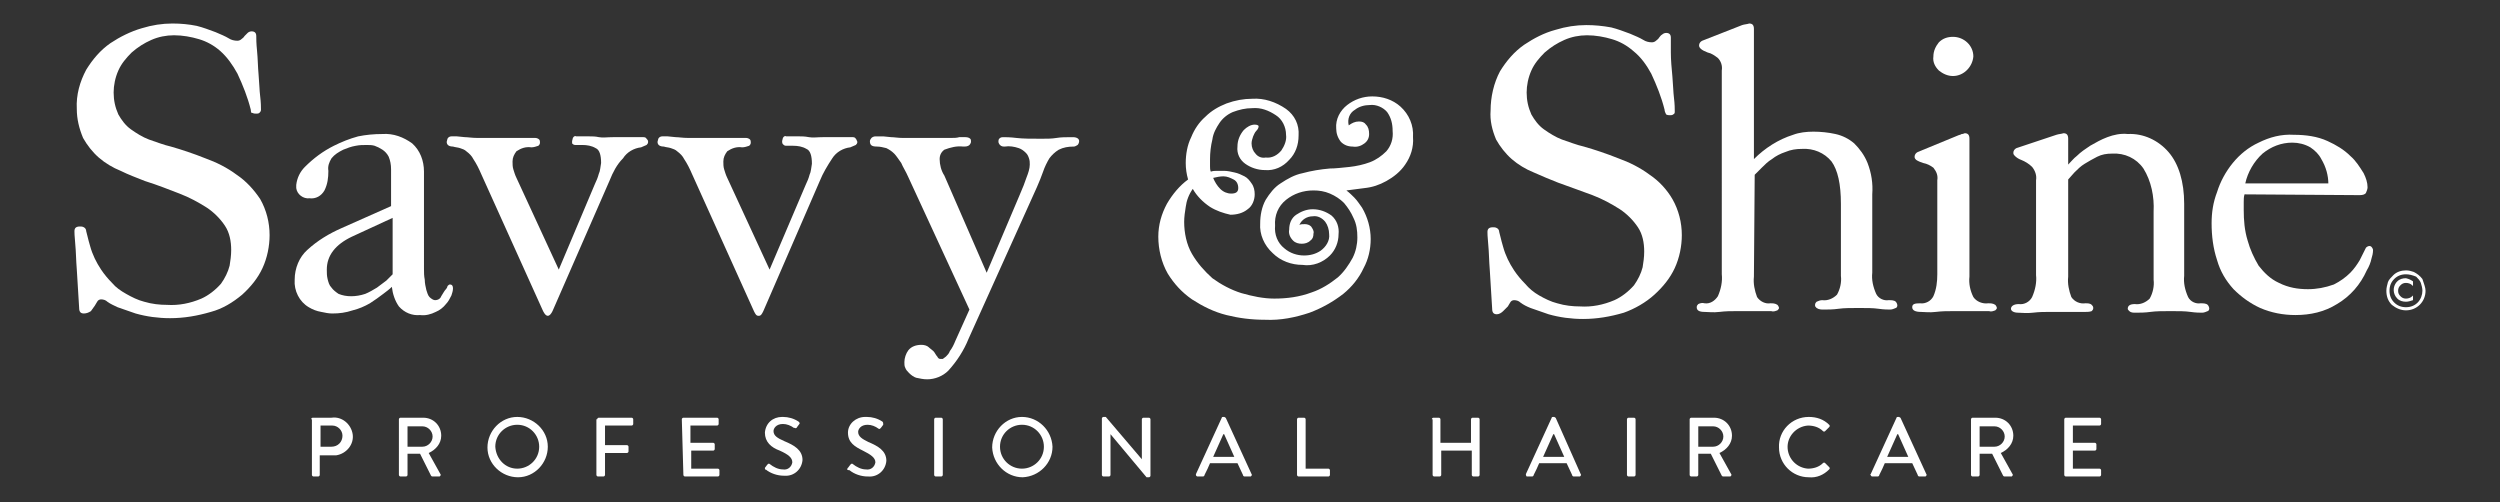
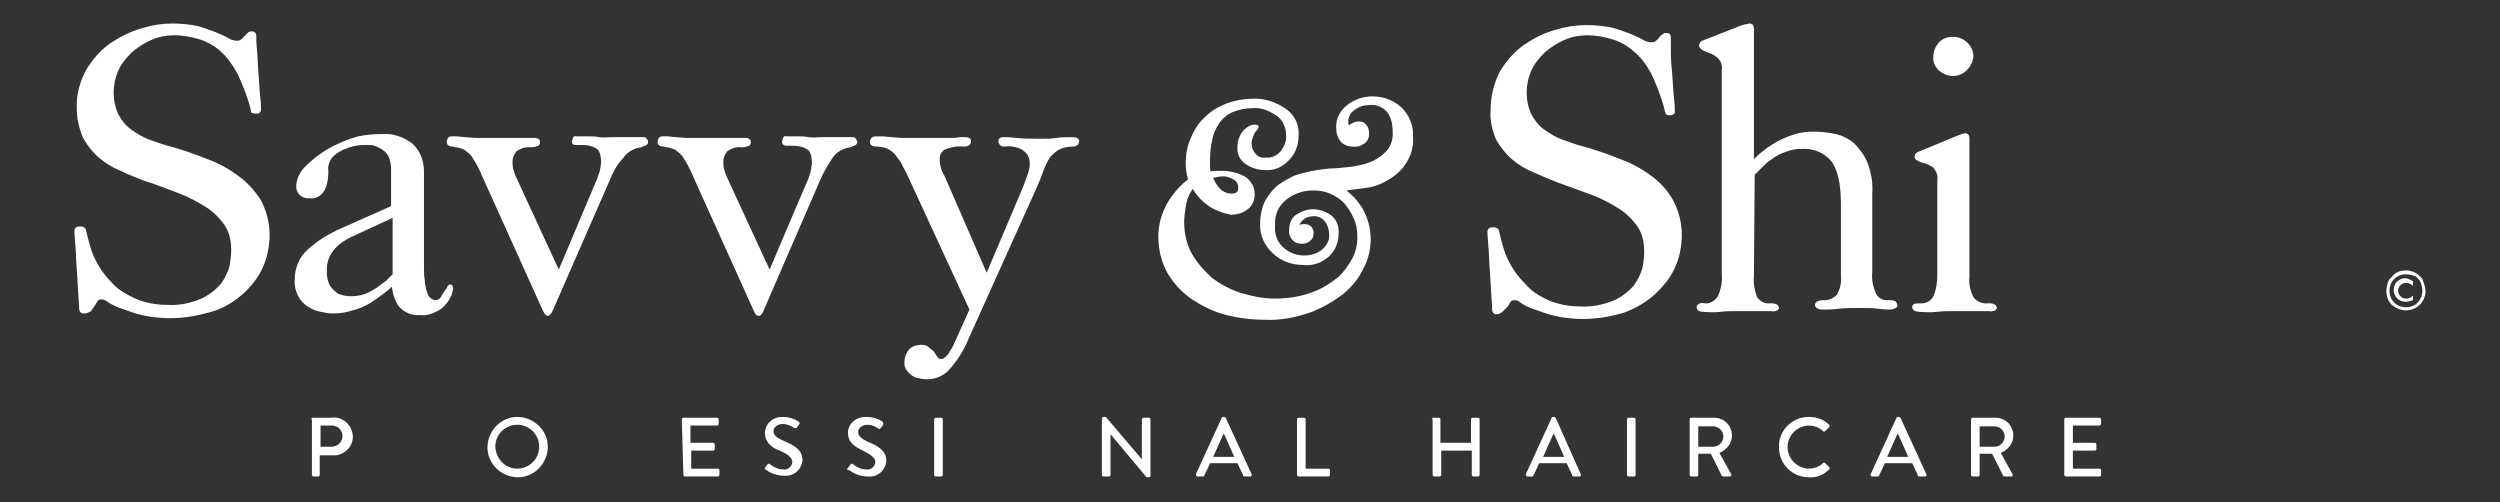
<svg xmlns="http://www.w3.org/2000/svg" version="1.1" id="Layer_1" x="0px" y="0px" width="319px" height="64.1px" viewBox="0 0 319 64.1" style="enable-background:new 0 0 319 64.1;" xml:space="preserve">
  <rect x="0" y="0" width="319" height="64.1" fill="#333333" stroke="none" />
  <style type="text/css">
	.st0{fill:#FFFFFF;}
</style>
  <g>
    <path class="st0" d="M156.1,22.5c-0.4,0-0.9,0.1-1.3,0.2c0.2,0.5,0.5,1,0.9,1.4s0.9,0.6,1.4,0.6   c0.6,0,0.9-0.2,0.9-0.7s-0.2-0.9-0.6-1.1C157,22.7,156.6,22.5,156.1,22.5z M154.4,26.4   c-0.9-0.6-1.7-1.4-2.2-2.3c-0.5,0.7-0.8,1.5-0.9,2.3c-0.1,0.6-0.2,1.3-0.2,1.9c0,1.4,0.3,2.9,1,4.1   c0.7,1.2,1.6,2.2,2.6,3.1c1.1,0.8,2.4,1.5,3.7,1.9c1.4,0.4,2.8,0.7,4.2,0.7c1.6,0,3.2-0.2,4.8-0.8   c1.2-0.4,2.3-1.1,3.3-1.9c0.8-0.7,1.4-1.6,1.9-2.5c0.4-0.8,0.6-1.7,0.6-2.6s-0.1-1.7-0.5-2.5   c-0.3-0.7-0.7-1.3-1.2-1.9c-0.5-0.5-1.1-0.9-1.8-1.2c-0.7-0.3-1.4-0.4-2.1-0.4c-1.3,0-2.5,0.4-3.5,1.2   c-1,0.8-1.5,2-1.4,3.3c-0.1,1.1,0.3,2.2,1.2,2.9c0.7,0.6,1.6,0.9,2.5,0.9c0.8,0,1.5-0.2,2.1-0.6   c0.7-0.5,1.2-1.3,1.1-2.1c0-0.6-0.2-1.2-0.5-1.6c-0.4-0.5-1-0.8-1.6-0.7c-0.7,0-1.4,0.4-1.7,1.1   c0.2-0.1,0.4-0.1,0.7-0.1s0.6,0.1,0.8,0.3c0.2,0.3,0.4,0.6,0.3,0.9c0,0.4-0.1,0.7-0.4,0.9   c-0.3,0.3-0.7,0.4-1.1,0.4c-0.4,0-0.8-0.1-1.1-0.4c-0.4-0.4-0.6-0.9-0.5-1.4c0-0.8,0.3-1.5,0.9-1.9   c0.6-0.4,1.3-0.7,2.1-0.7c0.9,0,1.7,0.3,2.4,0.8c0.7,0.6,1,1.5,0.9,2.4c0,1-0.4,2-1.1,2.7   c-0.9,0.9-2.2,1.4-3.5,1.2c-1.4,0-2.8-0.5-3.8-1.5c-1.1-1-1.7-2.4-1.6-3.8c0-1,0.2-2.1,0.7-3   c0.5-0.8,1.1-1.6,1.9-2.1c0.9-0.6,1.8-1.1,2.8-1.3c1.1-0.3,2.3-0.5,3.5-0.6c0.7,0,1.5-0.1,2.5-0.2   c0.9-0.1,1.8-0.3,2.6-0.6c0.8-0.3,1.5-0.8,2.1-1.4c0.6-0.7,0.9-1.6,0.8-2.6c0-0.9-0.2-1.7-0.7-2.4   c-0.5-0.6-1.4-1-2.2-0.9c-0.7,0-1.4,0.2-1.9,0.6c-0.7,0.4-1,1.2-0.8,2c0.4-0.3,0.8-0.5,1.3-0.5   c0.4,0,0.7,0.1,0.9,0.4c0.3,0.3,0.4,0.7,0.4,1.2s-0.2,0.9-0.6,1.2c-0.4,0.3-0.9,0.5-1.5,0.4   c-0.6,0-1.1-0.2-1.5-0.6c-0.4-0.5-0.6-1.1-0.6-1.7c-0.1-1.2,0.5-2.3,1.4-3s2-1.1,3.2-1.1   c1.3,0,2.6,0.4,3.6,1.3c1.1,1,1.7,2.4,1.6,3.9c0.1,1.3-0.3,2.5-1,3.5c-0.6,0.9-1.5,1.6-2.4,2.1   s-1.8,0.8-2.8,0.9c-0.8,0.1-1.5,0.2-2.3,0.3c0.4,0.3,0.7,0.6,1,0.9c0.4,0.4,0.7,0.9,1,1.3c0.7,1.2,1.1,2.6,1.1,4   c0,1.3-0.3,2.6-0.9,3.7c-0.6,1.3-1.5,2.4-2.6,3.3c-1.3,1-2.7,1.8-4.3,2.4c-1.8,0.6-3.7,1-5.7,0.9   c-1.7,0-3.3-0.2-4.9-0.6c-1.6-0.4-3-1.1-4.4-2c-1.3-0.9-2.3-2-3.1-3.3c-0.8-1.4-1.2-3.1-1.2-4.7   c0-1.5,0.4-2.9,1.1-4.2c0.7-1.2,1.6-2.3,2.7-3.1c-0.2-0.7-0.3-1.4-0.3-2.1c0-1.1,0.2-2.3,0.7-3.3   c0.4-1,1-1.9,1.8-2.6c0.8-0.8,1.7-1.3,2.7-1.7c1.1-0.4,2.2-0.6,3.3-0.6c1.5-0.1,3,0.4,4.3,1.3   c1.1,0.8,1.7,2,1.6,3.4c0,1.2-0.4,2.3-1.2,3.1c-0.8,0.9-1.9,1.4-3.1,1.3c-0.9,0-1.8-0.3-2.5-0.8   s-1.1-1.3-1-2.2c0-0.8,0.3-1.5,0.8-2.1c0.4-0.4,0.9-0.7,1.4-0.7c0.3,0,0.5,0.1,0.5,0.2c0,0.2-0.1,0.4-0.3,0.6   s-0.3,0.5-0.4,0.7c-0.1,0.3-0.2,0.6-0.2,0.9c0,0.5,0.2,1,0.5,1.3c0.3,0.4,0.8,0.6,1.3,0.5c0.8,0.1,1.5-0.3,2-0.9   c0.4-0.6,0.7-1.3,0.6-2c0-1-0.5-2-1.3-2.5c-0.9-0.6-1.9-1-3-0.9c-0.9,0-1.7,0.2-2.5,0.5   c-0.7,0.3-1.3,0.8-1.7,1.4c-0.4,0.6-0.8,1.3-0.9,2.1c-0.2,0.8-0.3,1.7-0.3,2.5c0,0.3,0,0.6,0,0.9c0,0.2,0,0.5,0.1,0.7   c0.3-0.1,0.5-0.1,0.8-0.1s0.6,0,0.9,0c0.4,0,0.9,0.1,1.3,0.2c0.5,0.1,0.9,0.3,1.3,0.5   c0.4,0.2,0.7,0.6,0.9,0.9c0.3,0.4,0.4,0.9,0.4,1.4c0,0.7-0.3,1.5-0.9,1.9c-0.6,0.5-1.4,0.7-2.2,0.7   C156.1,27.2,155.2,26.9,154.4,26.4z" />
    <g>
      <path class="st0" d="M191.8,39.7c-0.2,0.2-0.5,0.4-0.8,0.4c-0.4,0-0.6-0.2-0.6-0.7l-0.3-4.9    c-0.1-1.2-0.1-2.3-0.2-3.3c-0.1-1-0.1-1.5-0.1-1.6c0-0.4,0.2-0.6,0.7-0.6c0.2,0,0.3,0,0.5,0.1    s0.3,0.3,0.3,0.5c0.1,0.3,0.2,0.9,0.5,1.9c0.3,1.1,0.8,2.1,1.4,3c0.4,0.6,0.9,1.2,1.4,1.7    c0.5,0.6,1.1,1.1,1.8,1.5s1.5,0.8,2.3,1c1,0.3,2,0.4,2.9,0.4c1.5,0.1,3-0.2,4.4-0.8c0.9-0.4,1.8-1.1,2.5-1.9    c0.5-0.7,0.9-1.5,1.1-2.3c0.1-0.6,0.2-1.3,0.2-2c0-1.1-0.2-2.2-0.8-3.1s-1.4-1.7-2.3-2.3    c-1.1-0.7-2.2-1.3-3.5-1.8s-2.8-1-4.4-1.6c-1-0.4-2-0.8-3.1-1.3c-1-0.4-2-1-2.8-1.7s-1.5-1.6-2-2.5    c-0.5-1.2-0.8-2.4-0.7-3.7c0-1.7,0.4-3.5,1.2-5c0.8-1.3,1.8-2.5,3.1-3.4c1.2-0.8,2.5-1.5,4-1.9    c1.3-0.4,2.6-0.6,3.9-0.6c1.1,0,2.1,0.1,3.2,0.3c0.8,0.2,1.6,0.5,2.4,0.8c0.7,0.3,1.2,0.5,1.7,0.8    c0.3,0.2,0.7,0.3,1.1,0.3c0.2,0,0.4-0.1,0.5-0.2s0.3-0.2,0.4-0.4c0.1-0.1,0.2-0.3,0.4-0.4    c0.1-0.1,0.3-0.2,0.5-0.2c0.4,0,0.6,0.2,0.6,0.6s0,0.9,0,1.9s0.1,2,0.2,3.1s0.1,1.9,0.2,2.7    s0.1,1.4,0.1,1.7c0,0.2,0,0.3-0.2,0.4c-0.1,0.1-0.3,0.1-0.4,0.1c-0.2,0-0.3,0-0.5-0.1    c-0.1-0.2-0.2-0.4-0.2-0.6c-0.4-1.6-1-3.1-1.7-4.6c-0.6-1.1-1.3-2.1-2.3-2.9c-0.8-0.7-1.7-1.2-2.7-1.5    c-1-0.3-2.1-0.5-3.2-0.5c-1,0-2,0.2-2.9,0.6s-1.7,0.9-2.5,1.6c-0.7,0.7-1.3,1.4-1.7,2.3s-0.6,1.9-0.6,2.8    c0,1,0.2,1.9,0.6,2.8c0.4,0.7,0.9,1.4,1.6,1.9c0.7,0.5,1.5,1,2.3,1.3c0.9,0.3,1.9,0.7,2.8,0.9    c1.4,0.4,2.9,0.9,4.4,1.5c1.4,0.5,2.8,1.2,4,2.1c1.2,0.8,2.2,1.9,2.9,3.1c0.8,1.4,1.2,3,1.2,4.6    c0,1.4-0.3,2.9-0.9,4.2c-0.6,1.3-1.5,2.4-2.6,3.4s-2.5,1.8-3.9,2.3c-1.7,0.5-3.4,0.8-5.2,0.8    c-1.5,0-3-0.2-4.4-0.6l-2.3-0.8c-0.5-0.2-0.9-0.4-1.3-0.7c-0.2-0.2-0.5-0.3-0.8-0.3c-0.2,0-0.4,0.1-0.5,0.3    s-0.2,0.3-0.3,0.5L191.8,39.7z" />
      <path class="st0" d="M223.8,35.3c-0.1,0.9,0.1,1.8,0.4,2.6c0.4,0.6,1.1,0.9,1.7,0.8    c0.3,0,0.6,0,0.9,0.2c0.1,0.1,0.2,0.3,0.2,0.4c0,0.1-0.1,0.2-0.2,0.3c-0.3,0.1-0.5,0.2-0.8,0.1    c-0.2,0-0.5,0-0.8,0c-0.4,0-0.7,0-1.2,0h-1.3c-0.4,0-0.8,0-1.1,0c-0.7,0-1.4,0-2.2,0.1s-1.4,0-1.9,0    c-0.7,0-1-0.2-1-0.6c0-0.2,0.1-0.3,0.2-0.4c0.2-0.1,0.5-0.2,0.8-0.1c0.7,0.1,1.3-0.3,1.7-0.9c0.4-0.9,0.6-1.9,0.5-2.8    V9c0.1-0.6-0.1-1.2-0.5-1.6c-0.4-0.3-0.8-0.6-1.3-0.7c-0.8-0.3-1.1-0.6-1.1-0.9s0.2-0.5,0.4-0.6    l5.1-2c0.3-0.1,0.6-0.1,0.9-0.2c0.4,0,0.6,0.2,0.6,0.7v16.6c1.4-1.4,3.1-2.5,5-3.1    c0.8-0.3,1.7-0.4,2.6-0.4c0.9,0,1.9,0.1,2.8,0.3c0.9,0.2,1.7,0.6,2.4,1.2c0.7,0.7,1.3,1.5,1.7,2.5    c0.5,1.3,0.7,2.6,0.6,4v10c-0.1,0.9,0.1,1.8,0.5,2.7c0.3,0.6,1,0.9,1.6,0.8c0.3,0,0.7,0,0.9,0.2    c0.1,0.1,0.2,0.3,0.2,0.5c0,0.1-0.1,0.3-0.2,0.3c-0.2,0.1-0.5,0.2-0.7,0.2c-0.3,0-0.8,0-1.5-0.1s-1.5-0.1-2.5-0.1    s-1.9,0-2.6,0.1c-0.7,0.1-1.4,0.1-1.9,0.1c-0.3,0-0.6,0-0.9-0.2c-0.1-0.1-0.2-0.2-0.2-0.3    c0-0.2,0-0.3,0.2-0.5c0.2-0.1,0.5-0.2,0.7-0.2c0.7,0.1,1.4-0.2,1.9-0.7c0.4-0.7,0.6-1.6,0.5-2.4V26    c0-2.5-0.4-4.3-1.2-5.4c-0.9-1.1-2.3-1.7-3.8-1.6c-0.7,0-1.4,0.1-2.1,0.4c-0.6,0.2-1.2,0.5-1.7,0.9    c-0.5,0.3-0.9,0.7-1.3,1.1c-0.4,0.4-0.7,0.7-0.9,0.9L223.8,35.3L223.8,35.3z" />
      <path class="st0" d="M249.2,9.7c-0.7,0-1.3-0.3-1.8-0.7c-0.5-0.5-0.8-1.1-0.7-1.8c0-0.7,0.3-1.3,0.7-1.8    c0.5-0.5,1.1-0.7,1.8-0.7c1.4,0,2.6,1.1,2.6,2.5l0,0C251.7,8.5,250.6,9.7,249.2,9.7L249.2,9.7L249.2,9.7z     M251.3,35.3c-0.1,0.9,0.1,1.8,0.5,2.6C252.2,38.5,253,38.8,253.7,38.7c0.3,0,0.6,0,0.9,0.2    c0.1,0.1,0.2,0.3,0.2,0.4c0,0.1-0.1,0.2-0.2,0.3c-0.3,0.1-0.5,0.2-0.8,0.1c-0.2,0-0.5,0-0.9,0s-0.8,0-1.2,0h-1.3    c-0.4,0-0.8,0-1.2,0c-0.7,0-1.4,0-2.2,0.1s-1.4,0-1.9,0c-0.7,0-1.1-0.2-1.1-0.6s0.3-0.5,1-0.5    c0.7,0.1,1.4-0.3,1.7-0.9c0.4-0.9,0.5-1.9,0.5-2.8V23c0.1-0.6-0.1-1.1-0.5-1.6c-0.4-0.3-0.8-0.5-1.3-0.6    c-0.3-0.1-0.6-0.2-0.9-0.4c-0.1-0.1-0.2-0.2-0.2-0.4c0-0.3,0.2-0.5,0.4-0.6L249.8,17.3    c0.2-0.1,0.4-0.1,0.5-0.2c0.1,0,0.2,0,0.4-0.1c0.4,0,0.6,0.2,0.6,0.7V35.3L251.3,35.3z" />
-       <path class="st0" d="M263.9,35.3c-0.1,0.9,0.1,1.8,0.4,2.6c0.4,0.6,1.1,0.9,1.8,0.8    c0.3,0,0.6,0,0.8,0.2c0.1,0.1,0.2,0.2,0.2,0.4s-0.1,0.3-0.2,0.4    c-0.3,0.1-0.5,0.1-0.8,0.1c-0.2,0-0.5,0-0.8,0s-0.7,0-1.2,0h-1.3h-1.2    c-0.7,0-1.4,0-2.2,0.1s-1.4,0-1.9,0s-0.9-0.2-0.9-0.5s0.3-0.6,1-0.6    c0.7,0.1,1.4-0.3,1.7-0.9c0.4-0.9,0.6-1.9,0.5-2.8V23c0.1-0.6-0.1-1.2-0.5-1.7    c-0.4-0.4-0.9-0.7-1.4-0.9c-0.3-0.1-0.6-0.3-0.8-0.5c-0.1-0.1-0.2-0.2-0.2-0.4    c0-0.3,0.2-0.5,0.4-0.6l5.1-1.7c0.3-0.1,0.6-0.1,0.9-0.2c0.4,0,0.6,0.2,0.6,0.7V21    c0.4-0.4,0.7-0.8,1.1-1.1c0.5-0.5,1.1-0.9,1.7-1.3c0.7-0.4,1.4-0.8,2.2-1.1    c0.8-0.3,1.7-0.5,2.6-0.4c2-0.1,3.9,0.8,5.2,2.3c1.3,1.5,2,3.8,2,6.6v9.2    c-0.1,0.9,0.1,1.8,0.5,2.7c0.3,0.6,1,0.9,1.6,0.8c0.3,0,0.7,0,0.9,0.2    c0.1,0.1,0.2,0.3,0.2,0.5c0,0.1-0.1,0.3-0.2,0.3c-0.2,0.1-0.5,0.2-0.7,0.2    c-0.3,0-0.8,0-1.5-0.1s-1.5-0.1-2.5-0.1s-1.9,0-2.6,0.1s-1.4,0.1-1.9,0.1    c-0.3,0-0.6,0-0.8-0.2c-0.1-0.1-0.2-0.2-0.2-0.3c0-0.4,0.3-0.6,0.9-0.6    c0.7,0.1,1.4-0.2,1.9-0.7c0.4-0.7,0.6-1.6,0.5-2.4V27c0.1-1.9-0.3-3.9-1.3-5.5    c-0.9-1.3-2.4-2-4-1.9c-0.7,0-1.3,0.1-1.9,0.4s-1.1,0.6-1.6,0.9s-0.9,0.7-1.3,1.1    c-0.3,0.3-0.5,0.6-0.8,0.9L263.9,35.3L263.9,35.3z" />
-       <path class="st0" d="M297.1,23.5c0-1.1-0.3-2.2-0.9-3.2c-0.3-0.6-0.8-1.1-1.4-1.5    c-0.7-0.4-1.5-0.6-2.3-0.6c-1.4,0-2.7,0.5-3.8,1.4c-1.1,1-1.9,2.4-2.2,3.8h10.6V23.5z     M286.4,24.8c-0.1,0.3-0.1,0.7-0.1,1s0,0.6,0,1c0,1.3,0.1,2.6,0.5,3.9c0.3,1.1,0.8,2.2,1.4,3.2    c0.7,0.9,1.5,1.7,2.6,2.2C292,36.7,293.2,36.9,294.5,36.9c1.1,0,2.2-0.2,3.3-0.6    c0.8-0.4,1.5-0.9,2.1-1.5c0.5-0.5,0.9-1.1,1.2-1.6l0.6-1.2l0.2-0.4c0.2-0.2,0.5-0.3,0.7-0.1    c0.1,0.1,0.2,0.3,0.2,0.4c0,0.4-0.1,0.8-0.2,1.1c-0.1,0.5-0.3,1-0.6,1.5    c-0.8,1.8-2.1,3.3-3.8,4.3c-1.6,1-3.4,1.4-5.3,1.4c-1.6,0-3.1-0.3-4.5-0.9    c-1.3-0.6-2.4-1.4-3.4-2.4c-1-1.1-1.7-2.3-2.1-3.7c-0.5-1.5-0.7-3.1-0.7-4.7    c0-1.4,0.2-2.7,0.7-4c0.4-1.3,1.1-2.6,2-3.7s2-2,3.3-2.6c1.4-0.7,2.9-1.1,4.5-1    c1.5,0,3,0.2,4.3,0.8c1.1,0.5,2.1,1.1,2.9,1.9c0.7,0.6,1.2,1.4,1.7,2.2c0.3,0.6,0.5,1.2,0.5,1.8    c0,0.2-0.1,0.5-0.2,0.7s-0.4,0.3-0.8,0.3L286.4,24.8z" />
    </g>
    <g>
      <path class="st0" d="M11.6,39.7C11.3,39.9,11,40,10.7,40c-0.4,0-0.6-0.2-0.6-0.7l-0.3-4.9c-0.1-1.2-0.1-2.3-0.2-3.3    c-0.1-1-0.1-1.5-0.1-1.6c0-0.4,0.2-0.6,0.7-0.6c0.2,0,0.3,0,0.5,0.1s0.3,0.3,0.3,0.5c0.1,0.3,0.2,0.9,0.5,1.9    c0.3,1.1,0.8,2.1,1.4,3c0.4,0.6,0.9,1.2,1.4,1.7c0.5,0.6,1.1,1,1.8,1.4c0.7,0.4,1.5,0.8,2.3,1c1,0.3,2,0.4,2.9,0.4    c1.5,0.1,3-0.2,4.4-0.8c0.9-0.4,1.8-1.1,2.5-1.9c0.5-0.7,0.9-1.5,1.1-2.3c0.1-0.6,0.2-1.3,0.2-2c0-1.1-0.2-2.2-0.8-3.1    c-0.6-0.9-1.4-1.7-2.3-2.3c-1.1-0.7-2.2-1.3-3.5-1.8s-2.8-1.1-4.4-1.6c-1-0.4-2.1-0.8-3.1-1.3c-1-0.4-2-1-2.8-1.7s-1.5-1.6-2-2.5    c-0.5-1.2-0.8-2.4-0.8-3.7c-0.1-1.8,0.4-3.5,1.2-5c0.8-1.3,1.8-2.5,3.1-3.4c1.2-0.8,2.6-1.5,4-1.9C19.4,3.2,20.7,3,22,3    c1.1,0,2.1,0.1,3.1,0.3c0.8,0.2,1.6,0.5,2.4,0.8c0.7,0.3,1.2,0.5,1.7,0.8c0.3,0.2,0.7,0.3,1.1,0.3c0.2,0,0.4-0.1,0.5-0.2    s0.3-0.2,0.4-0.4c0.1-0.1,0.3-0.3,0.4-0.4S31.9,4,32.1,4c0.4,0,0.6,0.2,0.6,0.6s0,0.9,0.1,1.9s0.1,2,0.2,3.1s0.1,1.9,0.2,2.7    c0.1,0.8,0.1,1.4,0.1,1.7c0,0.2-0.1,0.3-0.2,0.4c-0.1,0.1-0.3,0.1-0.4,0.1c-0.2,0-0.3,0-0.5-0.1C32.1,14.5,32,14.3,32,14    c-0.4-1.6-1-3.1-1.7-4.6c-0.6-1.1-1.3-2.1-2.2-2.9c-0.8-0.7-1.7-1.2-2.7-1.5c-1-0.3-2.1-0.5-3.2-0.5c-1,0-2,0.2-2.9,0.6    S17.6,6,16.8,6.7c-0.7,0.7-1.3,1.4-1.7,2.3s-0.6,1.9-0.6,2.8c0,1,0.2,1.9,0.6,2.8c0.4,0.7,0.9,1.4,1.6,1.9c0.7,0.5,1.5,1,2.3,1.3    c0.9,0.3,1.9,0.7,2.8,0.9c1.4,0.4,2.9,0.9,4.4,1.5c1.4,0.5,2.8,1.2,4,2.1c1.2,0.8,2.2,1.9,3,3.1c0.8,1.4,1.2,3,1.2,4.6    c0,1.4-0.3,2.9-0.9,4.2c-0.6,1.3-1.5,2.4-2.6,3.4c-1.2,1-2.5,1.8-4,2.2c-1.7,0.5-3.4,0.8-5.2,0.8c-1.5,0-3-0.2-4.4-0.6L15,39.2    c-0.4-0.2-0.9-0.4-1.3-0.7c-0.2-0.2-0.5-0.3-0.8-0.3c-0.2,0-0.4,0.1-0.5,0.3s-0.2,0.3-0.3,0.5L11.6,39.7z" />
      <path class="st0" d="M44.9,30.2c-2.1,1-3.2,2.4-3.2,4.2c0,0.4,0,0.8,0.1,1.2s0.2,0.8,0.5,1.1c0.2,0.3,0.6,0.6,0.9,0.8    c0.5,0.2,1,0.3,1.6,0.3s1.2-0.1,1.8-0.3c0.5-0.2,1-0.5,1.5-0.8c0.4-0.3,0.8-0.6,1.2-0.9l0.8-0.8v-7.2L44.9,30.2z M54.1,34.3    c0,0.5,0,0.9,0.1,1.4c0,0.4,0.1,0.9,0.2,1.3c0.1,0.3,0.2,0.7,0.4,0.9s0.5,0.4,0.7,0.4c0.4,0,0.7-0.2,0.8-0.5    c0.2-0.3,0.4-0.7,0.6-0.9c0.1-0.1,0.2-0.3,0.2-0.4c0.1-0.1,0.2-0.2,0.3-0.2c0.3,0,0.4,0.2,0.4,0.5s-0.1,0.6-0.2,0.9    c-0.2,0.4-0.4,0.8-0.7,1.1c-0.3,0.4-0.8,0.8-1.3,1c-0.6,0.3-1.3,0.5-2,0.4c-1,0.1-2-0.3-2.7-1.1c-0.5-0.7-0.8-1.6-0.9-2.5    c-0.3,0.3-0.7,0.6-1.1,0.9c-0.5,0.4-1.1,0.8-1.7,1.2c-0.7,0.4-1.4,0.7-2.2,0.9c-0.9,0.3-1.7,0.4-2.6,0.4c-0.5,0-0.9-0.1-1.4-0.2    c-0.6-0.1-1.1-0.3-1.6-0.6c-1.2-0.7-1.9-2.1-1.8-3.5c0-1.5,0.6-2.9,1.6-3.8c1.3-1.2,2.8-2.1,4.4-2.8l6.3-2.8v-4.7    c0-0.6-0.1-1.1-0.3-1.6c-0.2-0.4-0.5-0.7-0.8-0.9c-0.3-0.2-0.7-0.4-1-0.5s-0.7-0.1-1-0.1c-0.5,0-0.9,0-1.4,0.1    c-0.6,0.1-1.1,0.3-1.6,0.5c-0.6,0.3-1.1,0.6-1.5,1.1c-0.3,0.5-0.5,1-0.4,1.6c0,0.9-0.1,1.7-0.5,2.5c-0.4,0.7-1.1,1.1-1.9,1    c-0.8,0.1-1.6-0.5-1.7-1.3c0-0.1,0-0.3,0-0.4c0.1-0.9,0.5-1.7,1.1-2.3c1.1-1.1,2.3-2,3.7-2.7c1-0.5,2-0.9,3.1-1.2    c1-0.2,2-0.3,3.1-0.3c1.4-0.1,2.7,0.4,3.8,1.2c1,0.9,1.5,2.2,1.5,3.6L54.1,34.3L54.1,34.3z" />
      <path class="st0" d="M70.5,39.7c-0.2,0.4-0.4,0.6-0.6,0.6s-0.4-0.2-0.6-0.6l-7.9-17.5c-0.3-0.7-0.6-1.3-1-1.9    c-0.2-0.4-0.5-0.7-0.9-1c-0.2-0.2-0.5-0.3-0.8-0.4s-0.6-0.1-0.9-0.2c-0.5,0-0.8-0.2-0.8-0.6c0-0.1,0.1-0.3,0.1-0.4    c0.1-0.2,0.3-0.3,0.5-0.3h0.7l1,0.1c0.4,0,0.9,0.1,1.6,0.1c0.7,0,1.5,0,2.5,0c1,0,1.8,0,2.3,0H67c0.3,0,0.6,0,0.7,0    c0.2,0,0.4,0,0.6,0s0.4,0.1,0.5,0.2s0.1,0.3,0.1,0.4c0,0.2-0.1,0.3-0.2,0.4c-0.3,0.1-0.6,0.2-0.9,0.2c-0.7-0.1-1.3,0.1-1.9,0.5    c-0.3,0.4-0.5,0.8-0.5,1.3c0,0.3,0,0.7,0.1,1s0.2,0.7,0.4,1.1l5.4,11.7l4.6-10.9c0.2-0.4,0.4-0.9,0.5-1.3c0.2-0.4,0.2-0.9,0.3-1.4    c0-1-0.2-1.7-0.7-1.9c-0.5-0.3-1.1-0.4-1.7-0.4h-0.9c-0.2,0-0.3-0.1-0.4-0.2c0,0,0-0.1,0-0.3c0-0.1,0.1-0.3,0.1-0.4    c0.1-0.2,0.3-0.3,0.4-0.2c0.3,0,0.5,0,0.8,0h0.9c0.3,0,0.8,0,1.2,0.1c0.5,0.1,1.1,0,1.9,0c0.7,0,1.2,0,1.6,0h0.9    c0.2,0,0.4,0,0.6,0H82c0.2,0,0.4,0,0.5,0.2c0.1,0.1,0.2,0.2,0.2,0.4c0,0.2-0.1,0.3-0.2,0.4c-0.2,0.1-0.5,0.2-0.7,0.3    c-0.9,0.1-1.8,0.6-2.3,1.4C78.7,21,78.2,22,77.8,23L70.5,39.7z" />
      <path class="st0" d="M97.4,39.7c-0.2,0.4-0.3,0.6-0.6,0.6s-0.4-0.2-0.6-0.6l-7.9-17.5c-0.3-0.7-0.6-1.3-1-1.9    c-0.2-0.4-0.5-0.7-0.9-1c-0.2-0.2-0.5-0.3-0.8-0.4s-0.6-0.1-0.9-0.2c-0.5,0-0.8-0.2-0.8-0.6c0-0.1,0.1-0.3,0.1-0.4    c0.1-0.2,0.3-0.3,0.5-0.3h0.7l1,0.1c0.4,0,0.9,0.1,1.6,0.1c0.6,0,1.5,0,2.5,0s1.8,0,2.3,0h1.3c0.3,0,0.6,0,0.7,0    c0.2,0,0.4,0,0.6,0s0.4,0.1,0.5,0.2s0.1,0.3,0.1,0.4c0,0.2-0.1,0.3-0.2,0.4c-0.3,0.1-0.6,0.2-0.9,0.2c-0.7-0.1-1.3,0.1-1.9,0.5    c-0.3,0.4-0.5,0.8-0.5,1.3c0,0.3,0,0.7,0.1,1s0.2,0.7,0.4,1.1l5.4,11.7l4.6-10.8c0.2-0.4,0.4-0.9,0.5-1.3c0.2-0.4,0.2-0.9,0.3-1.4    c0-1-0.2-1.7-0.7-1.9c-0.5-0.3-1.1-0.4-1.7-0.4h-0.9c-0.2,0-0.3-0.1-0.4-0.2s-0.1-0.3-0.1-0.4s0.1-0.3,0.1-0.4    c0.1-0.2,0.3-0.3,0.4-0.2c0.3,0,0.5,0,0.8,0h0.9c0.3,0,0.7,0,1.2,0.1s1.1,0,1.9,0c0.7,0,1.2,0,1.6,0h0.9c0.2,0,0.4,0,0.6,0h0.5    c0.2,0,0.4,0,0.5,0.2c0.1,0.1,0.1,0.2,0.2,0.4c0,0.2-0.1,0.3-0.2,0.4c-0.2,0.1-0.5,0.2-0.7,0.3c-0.9,0.1-1.8,0.6-2.3,1.4    c-0.6,0.9-1.2,1.9-1.6,2.9L97.4,39.7z" />
      <path class="st0" d="M123.6,43.2c-0.6,1.5-1.5,2.9-2.6,4.1c-0.7,0.7-1.7,1.1-2.7,1.1c-0.5,0-0.9-0.1-1.4-0.2    c-0.3-0.1-0.6-0.3-0.9-0.6c-0.2-0.2-0.4-0.4-0.5-0.7c-0.1-0.2-0.1-0.4-0.1-0.7c0-0.5,0.2-1.1,0.5-1.5c0.4-0.5,1-0.7,1.7-0.7    c0.3,0,0.7,0.1,0.9,0.3c0.2,0.2,0.4,0.3,0.6,0.5s0.3,0.5,0.5,0.7c0.1,0.2,0.2,0.3,0.4,0.3c0.1,0,0.2,0,0.3,0    c0.1-0.1,0.3-0.2,0.4-0.3c0.2-0.2,0.4-0.4,0.5-0.7c0.3-0.4,0.5-0.8,0.7-1.3l1.8-4l-7.8-16.9c-0.3-0.7-0.7-1.3-0.9-1.8    c-0.3-0.4-0.6-0.9-0.9-1.2c-0.3-0.3-0.6-0.5-1-0.7c-0.4-0.1-0.8-0.2-1.2-0.2c-0.7,0-0.9-0.2-0.9-0.7c0-0.1,0.1-0.3,0.2-0.4    s0.3-0.2,0.5-0.2h1l1,0.1c0.4,0,0.9,0.1,1.5,0.1s1.3,0,2.2,0c0.9,0,1.7,0,2.3,0h1.6c0.4,0,0.8,0,1.1-0.1h0.8    c0.3,0,0.5,0.1,0.6,0.2s0.1,0.2,0.1,0.4c0,0.1-0.1,0.3-0.2,0.4c-0.2,0.2-0.5,0.2-0.8,0.2c-0.8-0.1-1.6,0.1-2.4,0.4    c-0.4,0.3-0.6,0.7-0.6,1.2c0,0.7,0.2,1.5,0.6,2.1l5.4,12.4l4.2-9.9c0.4-0.9,0.7-1.7,0.9-2.3    c0.2-0.5,0.4-1.1,0.4-1.6c0-0.3,0-0.5-0.1-0.8s-0.2-0.5-0.4-0.7c-0.3-0.3-0.6-0.5-0.9-0.6    c-0.6-0.2-1.2-0.3-1.8-0.2c-0.2,0-0.4,0-0.6-0.2c-0.1-0.1-0.2-0.3-0.2-0.4s0-0.3,0.1-0.4s0.2-0.2,0.5-0.2s0.9,0,1.7,0.1    s1.9,0.1,3.2,0.1c0.7,0,1.3,0,1.9-0.1c0.6-0.1,1.2-0.1,2.1-0.1c0.5,0,0.8,0.2,0.8,0.5c0,0.2-0.1,0.4-0.2,0.5    c-0.2,0.1-0.3,0.2-0.5,0.2c-0.7,0-1.3,0.1-1.9,0.4c-0.5,0.3-0.9,0.7-1.2,1.1c-0.3,0.5-0.6,1.1-0.8,1.7s-0.5,1.3-0.8,2    L123.6,43.2z" />
    </g>
    <path class="st0" d="M307.9,35.9v0.6l-0.1-0.1c-0.2-0.2-0.5-0.3-0.8-0.3s-0.5,0.1-0.7,0.3S306,36.8,306,37.1   s0.1,0.5,0.3,0.7C306.5,38,306.7,38.1,307,38.1c0.3,0,0.6-0.1,0.8-0.3l0.1-0.1v0.6   c-0.3,0.1-0.6,0.2-0.9,0.2c-0.4,0-0.8-0.1-1.1-0.4c-0.6-0.6-0.6-1.5-0.1-2.1   c0,0,0,0,0.1-0.1c0.3-0.3,0.7-0.4,1.1-0.4C307.4,35.6,307.6,35.7,307.9,35.9L307.9,35.9z M307,35   c-0.6,0-1.1,0.2-1.5,0.6c-0.4,0.4-0.6,0.9-0.6,1.5s0.2,1.1,0.6,1.5s0.9,0.6,1.5,0.6   s1.1-0.2,1.5-0.6c0.4-0.4,0.6-1,0.6-1.5c0-0.3-0.1-0.7-0.2-1s-0.4-0.6-0.6-0.8   C307.8,35.1,307.4,35,307,35L307,35z M309.5,37.1c0,1.4-1.1,2.5-2.5,2.5c-0.7,0-1.3-0.3-1.8-0.7   c-0.5-0.5-0.7-1.1-0.7-1.8c0-0.4,0.1-0.7,0.2-1.1c0.1-0.3,0.4-0.6,0.7-0.9   c0.4-0.4,1-0.6,1.6-0.6c0.4,0,0.7,0.1,1,0.2c0.4,0.2,0.8,0.5,1.1,0.9   C309.3,36.2,309.5,36.7,309.5,37.1L309.5,37.1z" />
    <g>
      <path class="st0" d="M39.7,53.5c0-0.1,0.1-0.2,0.2-0.2l0,0h2.4c1.3-0.2,2.5,0.8,2.7,2.1s-0.8,2.5-2.1,2.7c-0.2,0-0.4,0-0.6,0h-1.5    v2.5c0,0.1-0.1,0.2-0.2,0.2H40c-0.1,0-0.2-0.1-0.2-0.2l0,0v-7.1H39.7z M42.3,57c0.8,0,1.4-0.6,1.4-1.4l0,0c0-0.7-0.6-1.3-1.3-1.3    l0,0h-1.5V57H42.3z" />
-       <path class="st0" d="M50.9,53.5c0-0.1,0.1-0.2,0.2-0.2l0,0H54c1.3,0,2.3,1,2.3,2.3l0,0c0,1-0.7,1.8-1.6,2.2l1.5,2.7    c0.1,0.1,0,0.2-0.1,0.3H56h-0.8c-0.1,0-0.1,0-0.2-0.1l-1.4-2.8H52v2.7c0,0.1-0.1,0.2-0.2,0.2h-0.7c-0.1,0-0.2-0.1-0.2-0.2l0,0    L50.9,53.5z M53.9,57c0.7,0,1.3-0.6,1.3-1.3s-0.6-1.3-1.3-1.3H52V57H53.9z" />
      <path class="st0" d="M66,53.2c2.1,0,3.9,1.7,3.9,3.8s-1.7,3.9-3.8,3.9c-2.1,0-3.9-1.7-3.9-3.8l0,0C62.2,55,63.9,53.2,66,53.2    L66,53.2z M66,59.8c1.5,0,2.8-1.2,2.8-2.8c0-1.5-1.2-2.8-2.8-2.8c-1.5,0-2.8,1.2-2.8,2.8C63.3,58.6,64.5,59.8,66,59.8L66,59.8    L66,59.8z" />
-       <path class="st0" d="M76.2,53.5c0-0.1,0.1-0.2,0.2-0.2l0,0h4.2c0.1,0,0.2,0.1,0.2,0.2v0.6c0,0.1-0.1,0.2-0.2,0.2l0,0h-3.4v2.5h2.8    c0.1,0,0.2,0.1,0.2,0.2v0.6c0,0.1-0.1,0.2-0.2,0.2l0,0h-2.8v2.8c0,0.1-0.1,0.2-0.2,0.2h-0.7c-0.1,0-0.2-0.1-0.2-0.2l0,0v-7.1H76.2    z" />
      <path class="st0" d="M87,53.5c0-0.1,0.1-0.2,0.2-0.2h4.3c0.1,0,0.2,0.1,0.2,0.2v0.6c0,0.1-0.1,0.2-0.2,0.2l0,0h-3.4v2.2H91    c0.1,0,0.2,0.1,0.2,0.2v0.6c0,0.1-0.1,0.2-0.2,0.2l0,0h-2.8v2.3h3.4c0.1,0,0.2,0.1,0.2,0.2v0.6c0,0.1-0.1,0.2-0.2,0.2h-4.2    c-0.1,0-0.2-0.1-0.2-0.2L87,53.5z" />
      <path class="st0" d="M97.6,59.7c0.1-0.1,0.2-0.3,0.3-0.4c0.1-0.1,0.2-0.2,0.3-0.1l0,0c0.5,0.4,1.1,0.7,1.7,0.7    c0.6,0.1,1.1-0.3,1.2-0.9l0,0c0-0.6-0.5-1-1.6-1.5c-1.1-0.4-1.9-1.1-1.9-2.3c0.1-1.2,1-2,2.2-2h0.1c0.7,0,1.4,0.2,2,0.6    c0.1,0.1,0.2,0.2,0.1,0.3l0,0l-0.3,0.4c0,0.1-0.2,0.2-0.3,0.1c0,0,0,0-0.1,0c-0.4-0.3-0.9-0.5-1.4-0.5c-0.9,0-1.2,0.6-1.2,0.9    c0,0.6,0.5,0.9,1.4,1.3c1.2,0.5,2.3,1.1,2.3,2.4c-0.1,1.2-1.1,2.1-2.3,2c0,0,0,0-0.1,0c-0.8,0-1.7-0.3-2.3-0.8    C97.6,60,97.6,59.8,97.6,59.7L97.6,59.7z" />
      <path class="st0" d="M108.2,59.7c0.1-0.1,0.2-0.3,0.3-0.4c0.1-0.1,0.2-0.2,0.3-0.1l0,0c0.5,0.4,1.1,0.7,1.7,0.7    c0.6,0.1,1.1-0.3,1.2-0.9l0,0c0-0.6-0.6-1-1.6-1.5s-1.9-1-1.9-2.3c0-1.1,1-2,2.2-2c0.1,0,0.1,0,0.2,0c0.7,0,1.4,0.2,2,0.6    c0.1,0.1,0.1,0.2,0.1,0.4l0,0l-0.3,0.4c-0.1,0.1-0.2,0.2-0.3,0.1l0,0c-0.4-0.3-0.9-0.5-1.4-0.5c-0.9,0-1.2,0.6-1.2,0.9    c0,0.6,0.5,0.9,1.3,1.3c1.2,0.5,2.3,1.1,2.3,2.4c-0.1,1.2-1.1,2.1-2.3,2c0,0,0,0-0.1,0c-0.8,0-1.7-0.3-2.3-0.8    C108.1,60,108,59.9,108.2,59.7C108.1,59.8,108.1,59.7,108.2,59.7z" />
      <path class="st0" d="M119.2,53.5c0-0.1,0.1-0.2,0.2-0.2h0.7c0.1,0,0.2,0.1,0.2,0.2v7.1c0,0.1-0.1,0.2-0.2,0.2h-0.7    c-0.1,0-0.2-0.1-0.2-0.2V53.5z" />
-       <path class="st0" d="M130.4,53.2c2.1,0,3.8,1.7,3.9,3.8c0,2.1-1.7,3.8-3.8,3.9c-2.1,0-3.8-1.7-3.9-3.8    C126.6,55,128.3,53.2,130.4,53.2L130.4,53.2z M130.4,59.8c1.5,0,2.8-1.2,2.8-2.8c0-1.5-1.2-2.8-2.8-2.8    c-1.5,0-2.8,1.2-2.8,2.8C127.6,58.6,128.9,59.8,130.4,59.8L130.4,59.8L130.4,59.8z" />
      <path class="st0" d="M140.6,53.4c0-0.1,0.1-0.2,0.2-0.2l0,0h0.3l4.6,5.4l0,0v-5.1c0-0.1,0.1-0.2,0.2-0.2l0,0h0.7    c0.1,0,0.2,0.1,0.2,0.2v7.2c0,0.1-0.1,0.2-0.2,0.2l0,0h-0.3l-4.6-5.5l0,0v5.2c0,0.1-0.1,0.2-0.2,0.2l0,0h-0.7    c-0.1,0-0.2-0.1-0.2-0.2V53.4z" />
      <path class="st0" d="M152.6,60.5l3.3-7.2c0-0.1,0.1-0.1,0.2-0.1h0.1c0.1,0,0.1,0.1,0.2,0.1l3.3,7.2    c0.1,0.1,0,0.2-0.1,0.3H159.5h-0.7c-0.1,0-0.2-0.1-0.2-0.2l-0.7-1.5h-3.5c-0.2,0.5-0.4,0.9-0.7,1.5    c0,0.1-0.1,0.2-0.2,0.2h-0.7c-0.1,0-0.2-0.1-0.2-0.2C152.6,60.6,152.6,60.6,152.6,60.5z M157.5,58.3l-1.3-2.9    h-0.1l-1.3,2.9H157.5z" />
      <path class="st0" d="M165.5,53.5c0-0.1,0.1-0.2,0.2-0.2l0,0h0.7c0.1,0,0.2,0.1,0.2,0.2v6.3h2.9    c0.1,0,0.2,0.1,0.2,0.2l0,0v0.6c0,0.1-0.1,0.2-0.2,0.2l0,0h-3.8c-0.1,0-0.2-0.1-0.2-0.2L165.5,53.5z" />
      <path class="st0" d="M182.7,53.5c0-0.1,0.1-0.2,0.2-0.2h0.7c0.1,0,0.2,0.1,0.2,0.2l0,0v3h3.9v-3    c0-0.1,0.1-0.2,0.2-0.2l0,0h0.7c0.1,0,0.2,0.1,0.2,0.2v7.1c0,0.1-0.1,0.2-0.2,0.2H188c-0.1,0-0.2-0.1-0.2-0.2    v-3.1h-3.9v3.1c0,0.1-0.1,0.2-0.2,0.2l0,0h-0.7c-0.1,0-0.2-0.1-0.2-0.2v-7.1H182.7z" />
      <path class="st0" d="M194.7,60.5l3.3-7.2c0-0.1,0.1-0.1,0.2-0.1H198.3c0.1,0,0.1,0.1,0.2,0.1l3.2,7.2    c0.1,0.1,0,0.2-0.1,0.3h-0.1h-0.7c-0.1,0-0.2-0.1-0.2-0.2l-0.7-1.5h-3.5c-0.2,0.5-0.4,0.9-0.7,1.5    c0,0.1-0.1,0.2-0.2,0.2h-0.7C194.8,60.8,194.7,60.7,194.7,60.5C194.7,60.6,194.7,60.5,194.7,60.5z M199.6,58.3l-1.3-2.9    H198.2l-1.3,2.9H199.6z" />
      <path class="st0" d="M207.6,53.5c0-0.1,0.1-0.2,0.2-0.2h0.7c0.1,0,0.2,0.1,0.2,0.2v7.1c0,0.1-0.1,0.2-0.2,0.2    h-0.7c-0.1,0-0.2-0.1-0.2-0.2V53.5z" />
      <path class="st0" d="M215.6,53.5c0-0.1,0.1-0.2,0.2-0.2l0,0H218.7c1.3,0,2.3,1,2.3,2.3l0,0c0,1-0.7,1.8-1.6,2.2    l1.5,2.7c0.1,0.1,0,0.2-0.1,0.3h-0.1h-0.8c-0.1,0-0.1,0-0.2-0.1l-1.4-2.8h-1.6v2.7    c0,0.1-0.1,0.2-0.2,0.2h-0.7c-0.1,0-0.2-0.1-0.2-0.2L215.6,53.5z M218.6,57c0.7,0,1.3-0.6,1.3-1.3    s-0.6-1.3-1.3-1.3h-1.9V57H218.6z" />
      <path class="st0" d="M230.8,53.2c1,0,1.9,0.3,2.6,1c0.1,0.1,0.1,0.2,0,0.3l0,0l-0.5,0.5    c-0.1,0.1-0.2,0.1-0.3,0c-0.5-0.5-1.2-0.7-1.9-0.7c-1.5,0.1-2.7,1.4-2.6,2.9c0.1,1.4,1.2,2.5,2.6,2.6    c0.7,0,1.4-0.2,1.9-0.7c0.1-0.1,0.2-0.1,0.3,0l0.5,0.5c0.1,0.1,0.1,0.2,0,0.3l0,0    c-0.7,0.7-1.6,1.1-2.6,1c-2.1,0-3.8-1.7-3.8-3.8C226.9,55,228.6,53.2,230.8,53.2    C230.7,53.2,230.8,53.2,230.8,53.2L230.8,53.2z" />
      <path class="st0" d="M238.7,60.5l3.3-7.2c0-0.1,0.1-0.1,0.2-0.1H242.3c0.1,0,0.1,0.1,0.2,0.1l3.3,7.2    c0.1,0.1,0,0.2-0.1,0.3h-0.1h-0.7c-0.1,0-0.2-0.1-0.2-0.2l-0.7-1.5h-3.5c-0.2,0.5-0.4,0.9-0.7,1.5    c0,0.1-0.1,0.2-0.2,0.2h-0.7c-0.1,0-0.2-0.1-0.2-0.2C238.6,60.6,238.6,60.6,238.7,60.5z M243.5,58.3l-1.3-2.9    h-0.1l-1.3,2.9H243.5z" />
      <path class="st0" d="M251.5,53.5c0-0.1,0.1-0.2,0.2-0.2h2.9c1.3,0,2.3,1,2.3,2.3l0,0c0,1-0.7,1.8-1.6,2.2l1.5,2.7    c0.1,0.1,0,0.2-0.1,0.3h-0.1h-0.8c-0.1,0-0.1,0-0.2-0.1l-1.4-2.8h-1.6v2.7c0,0.1-0.1,0.2-0.2,0.2    h-0.7c-0.1,0-0.2-0.1-0.2-0.2L251.5,53.5z M254.5,57c0.7,0,1.3-0.6,1.3-1.3s-0.6-1.3-1.3-1.3h-1.9V57H254.5z" />
      <path class="st0" d="M263.4,53.5c0-0.1,0.1-0.2,0.2-0.2h4.3c0.1,0,0.2,0.1,0.2,0.2l0,0v0.6    c0,0.1-0.1,0.2-0.2,0.2l0,0H264.5v2.2h2.8c0.1,0,0.2,0.1,0.2,0.2v0.6c0,0.1-0.1,0.2-0.2,0.2l0,0    H264.5v2.3h3.4c0.1,0,0.2,0.1,0.2,0.2l0,0v0.6c0,0.1-0.1,0.2-0.2,0.2l0,0h-4.3    c-0.1,0-0.2-0.1-0.2-0.2V53.5z" />
    </g>
  </g>
</svg>